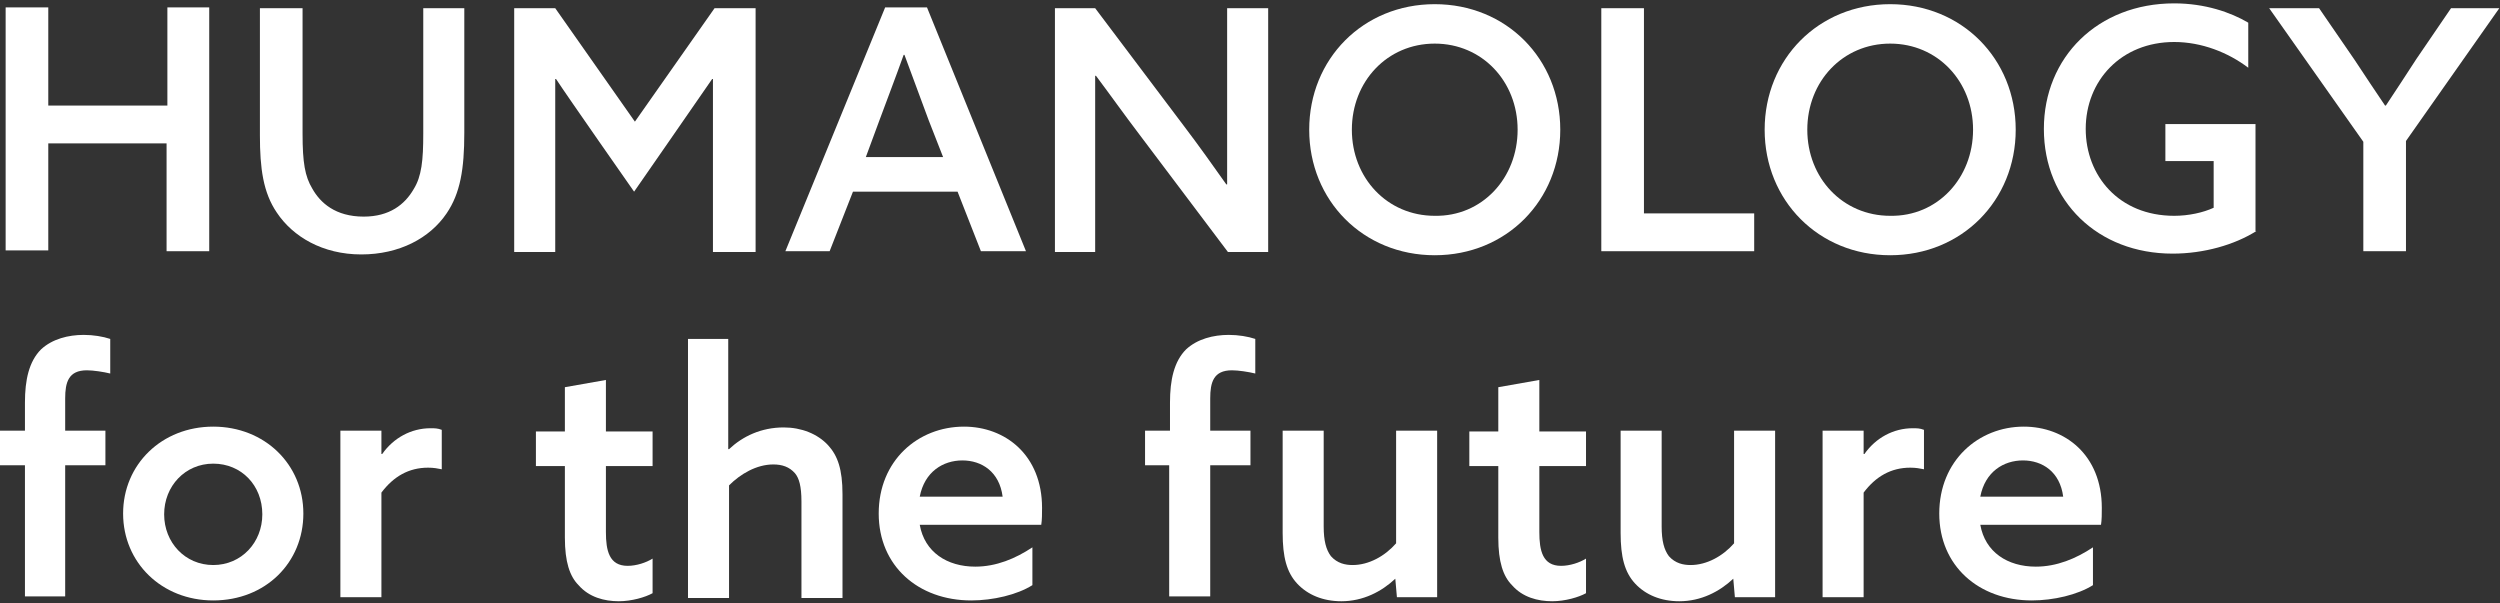
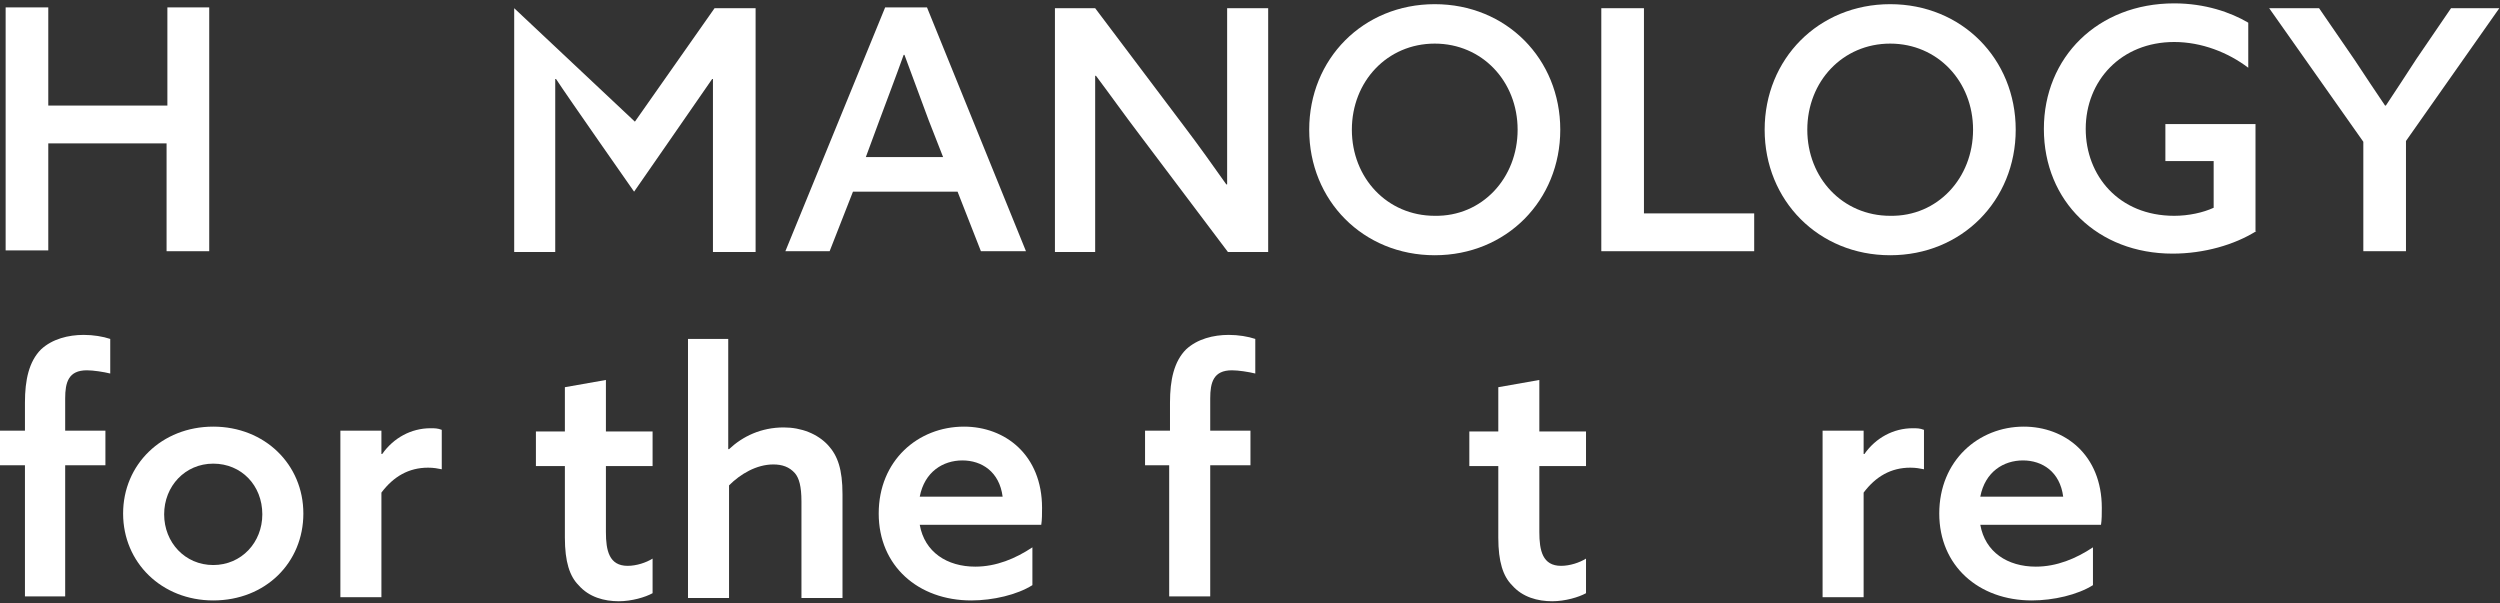
<svg xmlns="http://www.w3.org/2000/svg" width="696" height="168" fill="none">
  <rect width="100%" height="100%" fill="#333333" stroke="none" />
  <path d="M6.945 129.527H0V119.894H6.945V112.053C6.945 105.781 8.065 100.628 11.425 97.268C14.561 94.356 19.042 93.235 23.298 93.235C25.986 93.235 28.675 93.683 30.691 94.356V103.988C28.899 103.54 25.986 103.092 24.194 103.092C19.042 103.092 18.146 106.453 18.146 110.933V119.894H29.347V129.527H18.146V166.042H6.945V129.527Z" fill="white" />
  <path d="M59.365 118.774C73.702 118.774 84.455 129.303 84.455 142.968C84.455 156.634 73.926 167.162 59.365 167.162C45.027 167.162 34.274 156.634 34.274 142.968C34.274 129.303 45.027 118.774 59.365 118.774ZM59.365 157.306C67.206 157.306 73.03 151.033 73.03 143.192C73.03 135.127 67.206 129.079 59.365 129.079C51.524 129.079 45.7 135.351 45.7 143.192C45.7 151.033 51.524 157.306 59.365 157.306Z" fill="white" />
  <path d="M94.985 119.894H106.186V126.391H106.41C109.546 121.91 114.475 119.222 119.851 119.222C120.971 119.222 121.867 119.222 122.987 119.67V130.647C121.867 130.423 120.747 130.199 119.179 130.199C113.803 130.199 109.546 132.663 106.186 137.144V166.267H94.761V119.894H94.985Z" fill="white" />
  <path d="M181.68 165.147C179.664 166.267 175.856 167.387 172.271 167.387C168.239 167.387 163.983 166.267 161.07 162.907C158.606 160.442 157.262 156.41 157.262 149.689V129.752H149.197V120.119H157.262V107.797L168.687 105.781V120.119H181.68V129.752H168.687V148.121C168.687 153.274 169.583 157.53 174.736 157.53C177.2 157.53 179.888 156.634 181.68 155.514V165.147Z" fill="white" />
  <path d="M191.314 94.356H202.74V125.046H202.964C206.772 121.462 211.924 118.998 218.197 118.998C223.125 118.998 227.606 120.79 230.518 123.926C233.206 126.839 234.551 130.647 234.551 137.592V166.49H223.125V139.608C223.125 135.351 222.453 133.111 221.333 131.767C219.765 129.975 217.749 129.303 215.285 129.303C210.58 129.303 206.1 131.991 202.964 135.127V166.49H191.538V94.356H191.314Z" fill="white" />
  <path d="M256.057 146.105C257.401 153.721 263.674 157.754 271.514 157.754C277.339 157.754 282.715 155.513 287.42 152.377V162.906C283.163 165.594 276.443 167.162 270.394 167.162C255.609 167.162 244.632 157.53 244.632 142.968C244.632 128.183 255.609 118.774 268.378 118.774C279.803 118.774 290.108 126.615 290.108 141.4C290.108 142.968 290.108 144.76 289.884 146.105H256.057ZM279.131 138.264C278.235 131.319 273.307 128.183 267.93 128.183C262.554 128.183 257.401 131.319 256.057 138.264H279.131Z" fill="white" />
  <path d="M325.726 129.527H318.781V119.894H325.726V112.053C325.726 105.781 326.846 100.628 330.206 97.268C333.343 94.356 337.823 93.235 342.079 93.235C344.768 93.235 347.456 93.683 349.472 94.356V103.988C347.68 103.54 344.768 103.092 342.976 103.092C337.823 103.092 336.927 106.453 336.927 110.933V119.894H348.128V129.527H336.927V166.042H325.502V129.527H325.726Z" fill="white" />
-   <path d="M388.453 161.114C384.644 164.698 379.492 167.387 373.443 167.387C368.291 167.387 364.035 165.594 361.122 162.458C358.21 159.322 357.09 155.065 357.09 148.345V119.894H368.515V146.553C368.515 150.585 369.187 153.049 370.531 154.841C372.323 156.858 374.564 157.306 376.58 157.306C381.06 157.306 385.541 154.841 388.677 151.257V119.894H400.102V166.266H388.901L388.453 161.114Z" fill="white" />
  <path d="M441.545 165.147C439.528 166.267 435.72 167.387 432.136 167.387C428.103 167.387 423.847 166.267 420.935 162.907C418.47 160.442 417.126 156.41 417.126 149.689V129.752H409.062V120.119H417.126V107.797L428.551 105.781V120.119H441.545V129.752H428.551V148.121C428.551 153.274 429.447 157.53 434.6 157.53C437.064 157.53 439.752 156.634 441.545 155.514V165.147Z" fill="white" />
-   <path d="M482.543 161.114C478.734 164.698 473.582 167.387 467.533 167.387C462.381 167.387 458.124 165.594 455.212 162.458C452.3 159.322 451.18 155.065 451.18 148.345V119.894H462.605V146.553C462.605 150.585 463.277 153.049 464.621 154.841C466.413 156.858 468.653 157.306 470.67 157.306C475.15 157.306 479.63 154.841 482.767 151.257V119.894H494.192V166.266H482.991L482.543 161.114Z" fill="white" />
  <path d="M507.632 119.894H518.833V126.391H519.057C522.194 121.91 527.122 119.222 532.499 119.222C533.619 119.222 534.515 119.222 535.635 119.67V130.647C534.515 130.423 533.395 130.199 531.826 130.199C526.45 130.199 522.194 132.663 518.833 137.144V166.267H507.408V119.894H507.632Z" fill="white" />
  <path d="M551.316 146.105C552.66 153.721 558.932 157.754 566.773 157.754C572.598 157.754 577.974 155.513 582.679 152.377V162.906C578.422 165.594 571.702 167.162 565.653 167.162C550.868 167.162 539.891 157.53 539.891 142.968C539.891 128.183 550.868 118.774 563.413 118.774C574.838 118.774 585.143 126.615 585.143 141.4C585.143 142.968 585.143 144.76 584.919 146.105H551.316ZM574.39 138.264C573.494 131.319 568.565 128.183 563.189 128.183C557.812 128.183 552.66 131.319 551.316 138.264H574.39Z" fill="white" />
  <path d="M445.803 2.284H457.676V59.409H488.367V69.938H445.803V2.284Z" fill="white" />
  <path d="M285.63 69.938H273.085L266.588 53.36H237.465L230.969 69.938H218.647L246.426 2.059H258.075L285.63 69.938ZM241.05 43.727H262.556L258.523 33.422C256.283 27.373 254.043 21.325 251.803 15.276H251.579C249.338 21.549 247.098 27.373 244.858 33.422L241.05 43.727Z" fill="white" />
  <path d="M293.694 69.938V2.283H304.895L329.538 34.99C333.794 40.591 337.602 45.967 341.411 51.344H341.635C341.635 42.159 341.635 2.283 341.635 2.283H353.06V70.162H341.859L317.217 37.455C312.96 31.854 309.152 26.477 305.119 21.101H304.895C304.895 27.598 304.895 70.162 304.895 70.162H293.694V69.938Z" fill="white" />
-   <path d="M129.261 37.007C129.261 47.087 128.141 53.808 124.332 59.409C119.628 66.353 111.115 70.834 100.586 70.834C89.833 70.834 81.544 65.905 77.064 59.185C73.255 53.584 72.359 46.863 72.359 37.678V2.283H84.233V37.23C84.233 45.295 84.905 49.104 86.921 52.464C89.161 56.496 93.417 60.305 101.258 60.305C108.427 60.305 112.683 56.944 115.147 52.688C117.388 49.104 117.836 44.623 117.836 37.23V2.283H129.261V37.007Z" fill="white" />
  <path d="M364.484 36.11C364.484 16.396 379.494 1.163 399.432 1.163C419.37 1.163 434.379 16.396 434.379 36.11C434.379 55.824 419.37 71.058 399.432 71.058C379.494 71.058 364.484 55.824 364.484 36.11ZM422.506 36.11C422.506 22.669 412.649 12.14 399.432 12.14C386.214 12.14 376.358 22.669 376.358 36.11C376.358 49.552 386.214 60.081 399.432 60.081C412.649 60.305 422.506 49.552 422.506 36.11Z" fill="white" />
  <path d="M491.279 36.11C491.279 16.396 506.289 1.163 526.227 1.163C546.164 1.163 561.174 16.396 561.174 36.11C561.174 55.824 546.164 71.058 526.227 71.058C506.289 71.058 491.279 55.824 491.279 36.11ZM549.301 36.11C549.301 22.669 539.444 12.14 526.227 12.14C513.009 12.14 503.152 22.669 503.152 36.11C503.152 49.552 513.009 60.081 526.227 60.081C539.444 60.305 549.301 49.552 549.301 36.11Z" fill="white" />
  <path d="M1.57 2.059H13.443V29.39H46.599V2.059H58.248V69.938H46.374V39.919H13.443V69.713H1.57V2.059Z" fill="white" />
  <path d="M628.156 64.337C622.108 68.145 613.595 70.61 604.858 70.61C584.024 70.61 569.015 56.048 569.015 35.886C569.015 15.948 584.024 0.939 605.306 0.939C613.819 0.939 620.988 3.403 625.916 6.315V18.861C620.315 14.604 612.923 11.692 605.306 11.692C590.521 11.692 580.664 22.445 580.664 35.886C580.664 48.88 589.849 60.081 605.306 60.081C609.338 60.081 613.371 59.184 616.283 57.84V44.847H602.842V34.542H627.932V64.337H628.156Z" fill="white" />
-   <path d="M143.152 2.283H154.577L176.756 33.87L198.934 2.283H210.359V70.162H198.486C198.486 70.162 198.486 34.766 198.486 21.997H198.262C195.349 26.253 176.532 53.36 176.532 53.36C176.532 53.36 157.714 26.477 154.801 21.997H154.577C154.577 28.494 154.577 70.162 154.577 70.162H143.152V2.283Z" fill="white" />
+   <path d="M143.152 2.283L176.756 33.87L198.934 2.283H210.359V70.162H198.486C198.486 70.162 198.486 34.766 198.486 21.997H198.262C195.349 26.253 176.532 53.36 176.532 53.36C176.532 53.36 157.714 26.477 154.801 21.997H154.577C154.577 28.494 154.577 70.162 154.577 70.162H143.152V2.283Z" fill="white" />
  <path d="M657.951 39.471L631.74 2.283H645.63L655.486 16.621C658.399 21.101 661.311 25.357 663.999 29.39H664.223C666.912 25.357 669.824 20.877 672.736 16.396L682.369 2.283H695.81L669.824 39.247V69.938H657.951V39.471Z" fill="white" />
</svg>